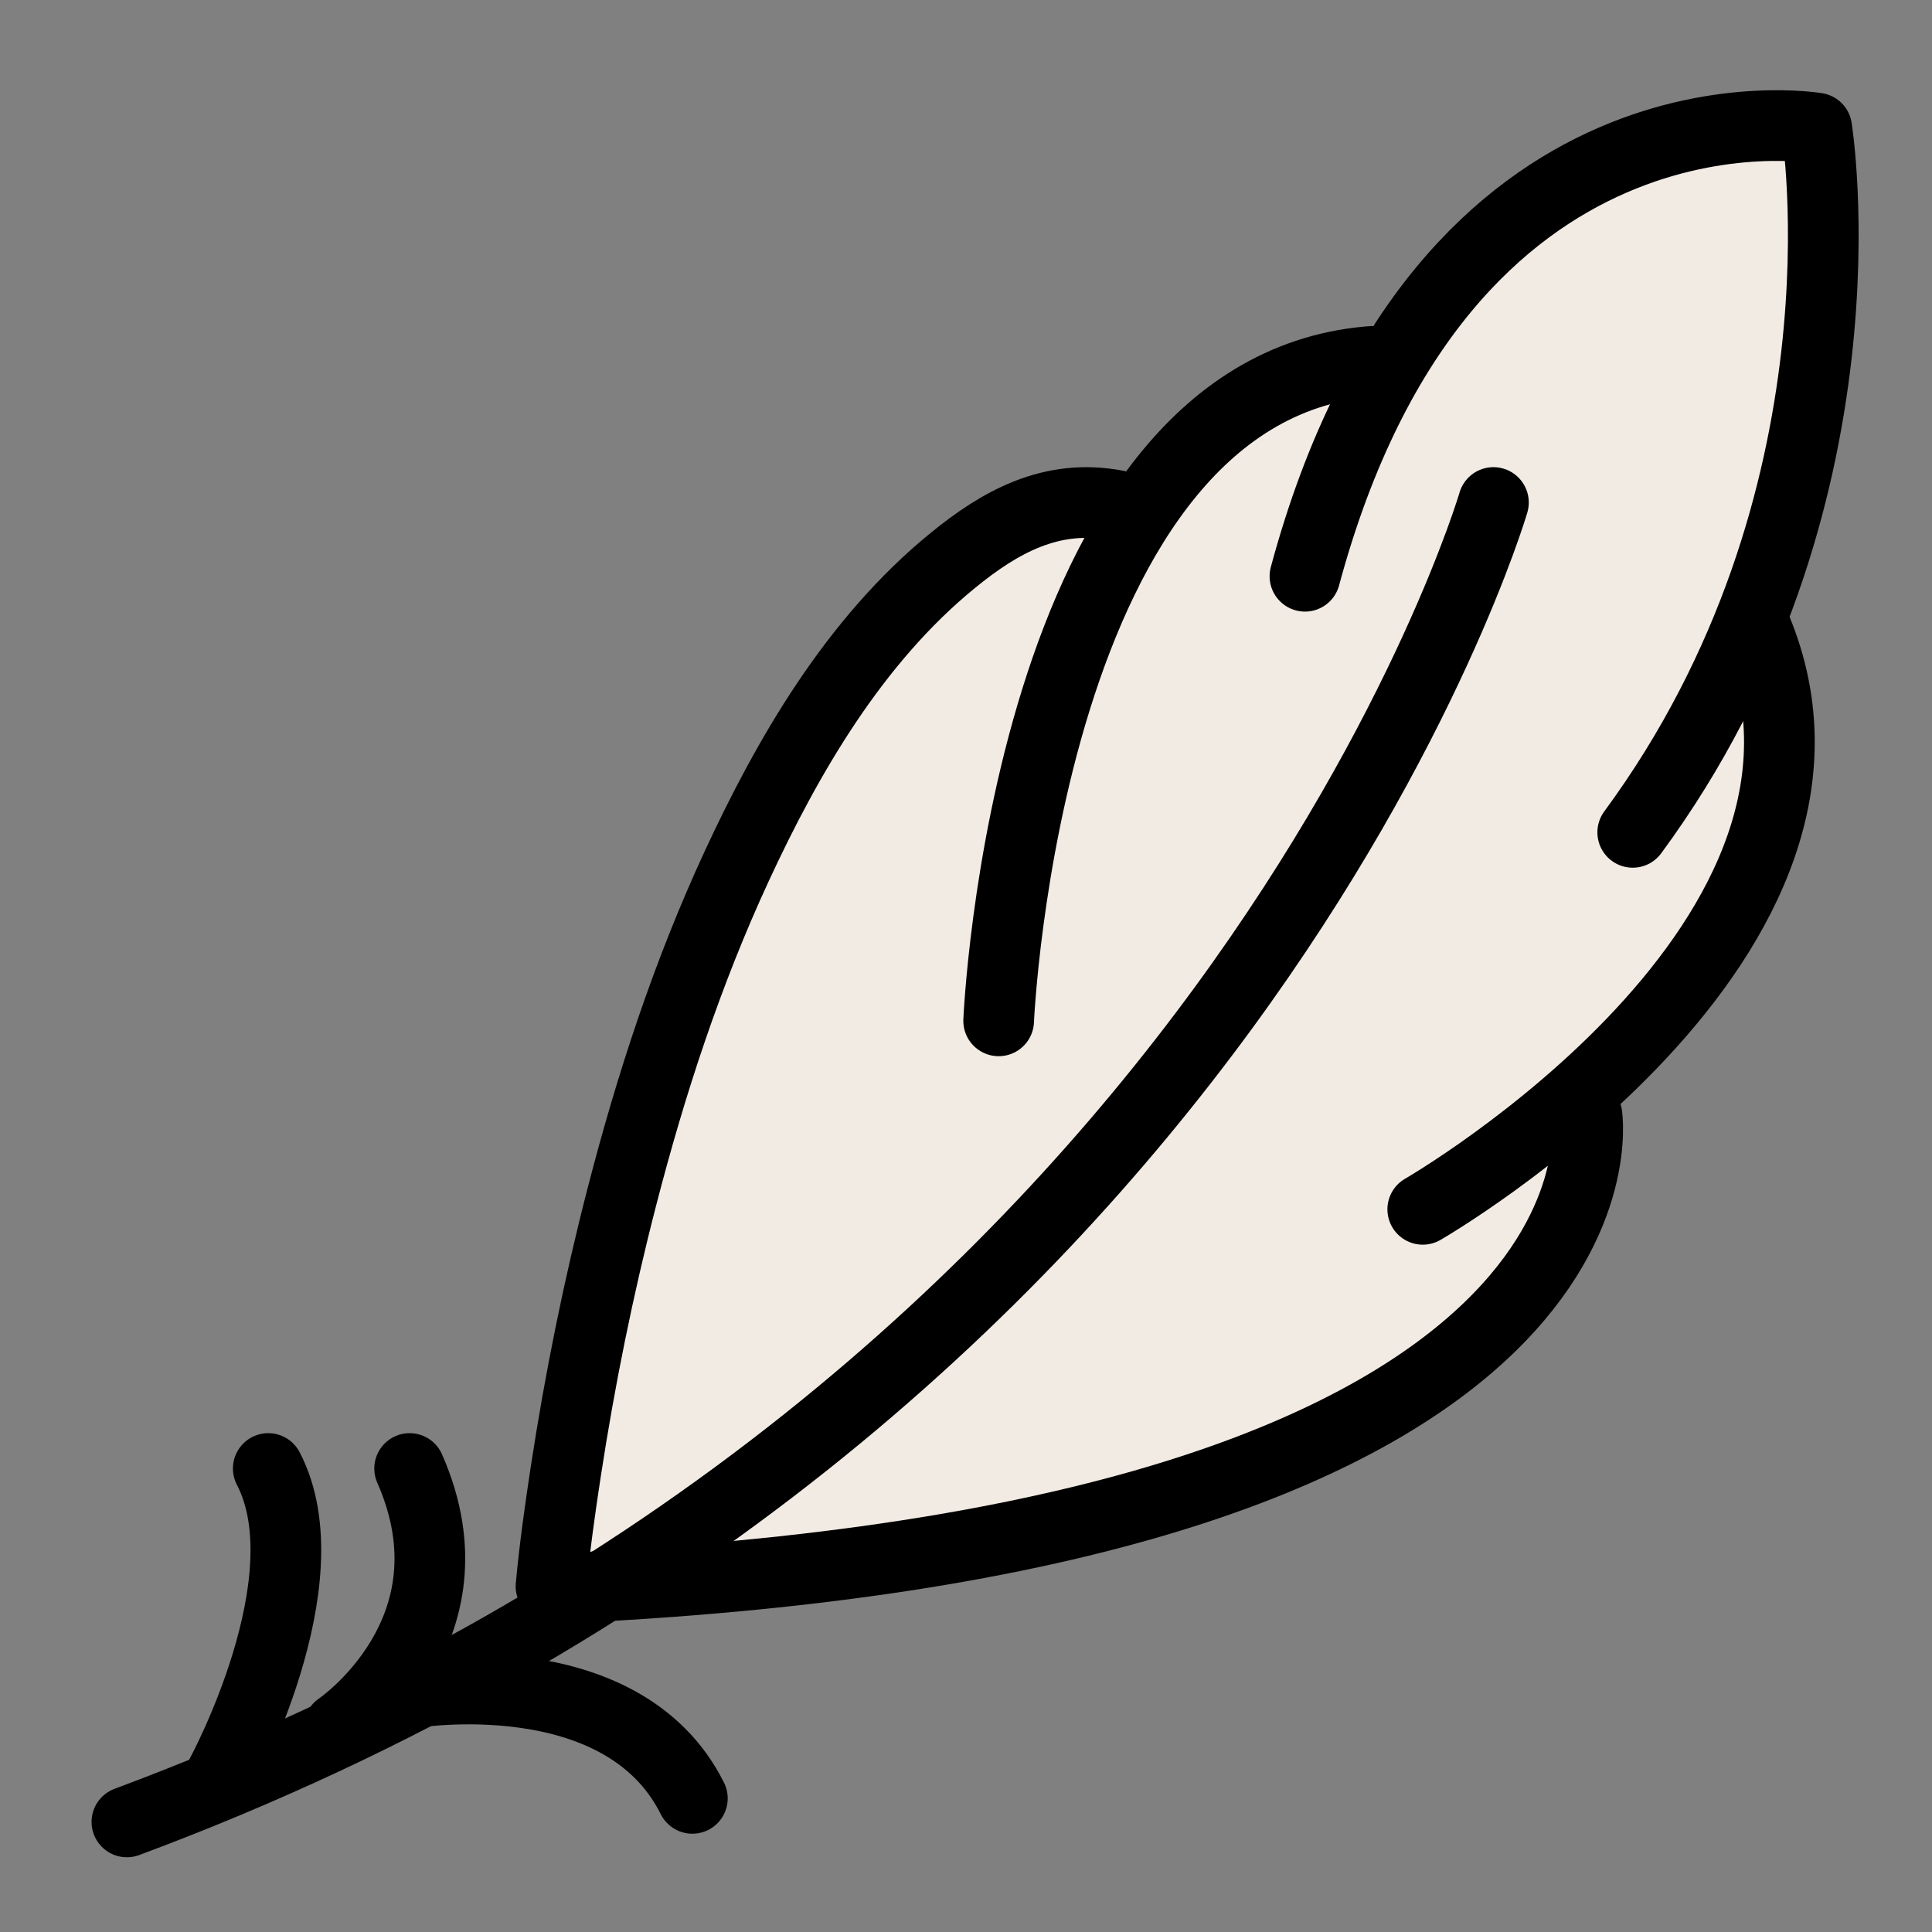
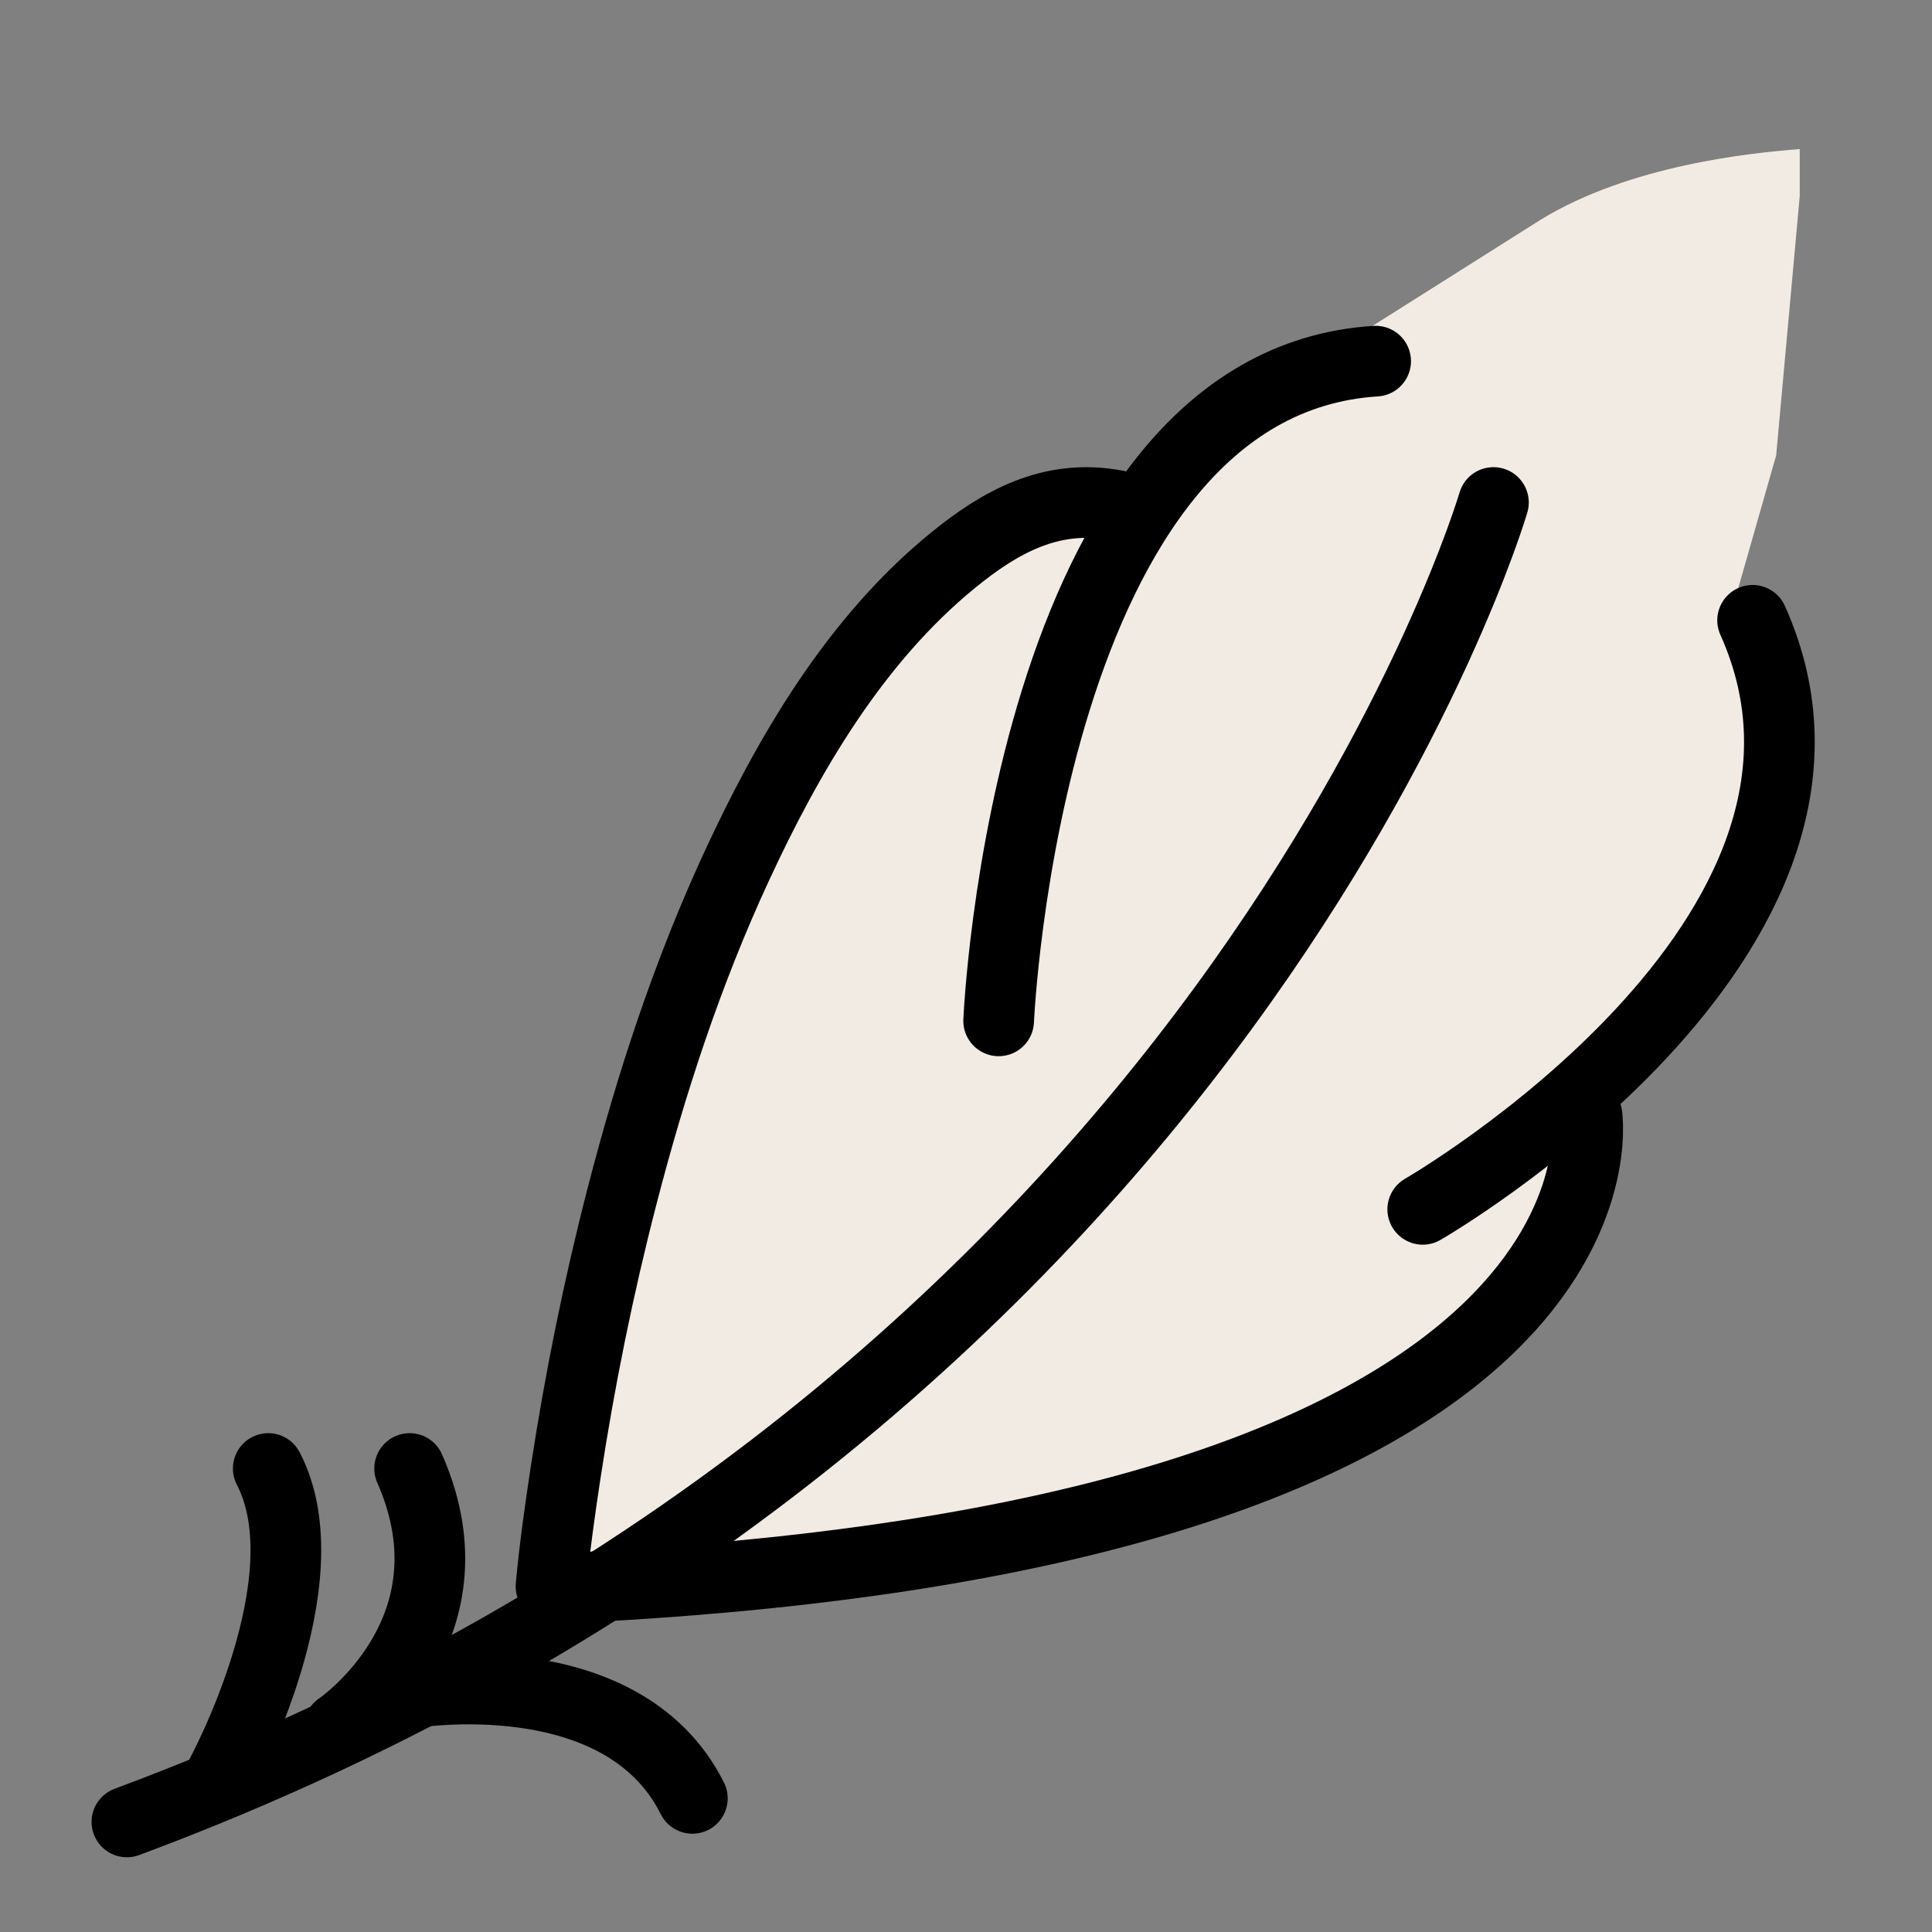
<svg xmlns="http://www.w3.org/2000/svg" fill="none" viewBox="0 0 41 41" height="41" width="41">
  <rect x="0" y="0" width="41" height="41" fill="#808080" stroke="none" />
  <path fill="#F2EBE3" d="M18.193 13.664C18.193 13.664 22.027 10.998 23.193 10.664L32.51 4.78C32.571 4.741 32.632 4.702 32.693 4.664C34.592 3.5 37.167 3.243 38.193 3.164V4.164L37.693 9.664L36.693 13.164L37.693 15.664L36.693 18.664L33.693 22.664C33.527 23.164 32.993 24.664 32.193 26.664C31.393 28.664 26.193 30.831 23.693 31.664C20.648 32.578 18.278 32.907 16.193 33.164C14.856 33.329 11.548 34.267 11.693 32.664C12.193 27.164 16.527 17.331 18.193 13.664Z" />
  <path stroke-linejoin="round" stroke-linecap="round" stroke-width="1.5" stroke="black" d="M31.693 10.664C31.693 10.664 26.049 29.972 2.693 38.664" />
-   <path stroke-linejoin="round" stroke-linecap="round" stroke-width="1.5" stroke="black" d="M34.649 17.664C39.834 10.624 38.553 2.719 38.553 2.719C38.553 2.719 30.622 1.36 27.693 12.229" />
  <path stroke-linecap="round" stroke-miterlimit="10" stroke-width="1.5" stroke="black" d="M30.193 25.664C30.193 25.664 40.216 19.887 37.193 13.164" />
  <path stroke-linejoin="round" stroke-linecap="round" stroke-width="1.5" stroke="black" d="M21.193 21.664C21.193 21.664 21.775 8.132 29.193 7.664" />
  <path stroke-linejoin="round" stroke-linecap="round" stroke-width="1.5" stroke="black" d="M11.693 33.664C11.769 32.851 11.883 32.04 12.006 31.232C12.306 29.274 12.699 27.327 13.196 25.403C13.813 23.011 14.587 20.643 15.635 18.38C16.719 16.041 18.13 13.597 20.221 11.893C21.218 11.079 22.309 10.463 23.693 10.726" />
  <path stroke-linejoin="round" stroke-linecap="round" stroke-width="1.5" stroke="black" d="M33.677 23.664C33.677 23.664 35.053 32.436 12.693 33.664" />
  <path stroke-linejoin="round" stroke-linecap="round" stroke-width="1.5" stroke="black" d="M4.693 37.664C4.693 37.664 6.931 33.542 5.693 31.164" />
  <path stroke-linejoin="round" stroke-linecap="round" stroke-width="1.5" stroke="black" d="M8.693 35.931C8.693 35.931 13.193 35.164 14.693 38.164" />
  <path stroke-linejoin="round" stroke-linecap="round" stroke-width="1.5" stroke="black" d="M7.193 36.664C7.193 36.664 10.217 34.621 8.693 31.164" />
</svg>